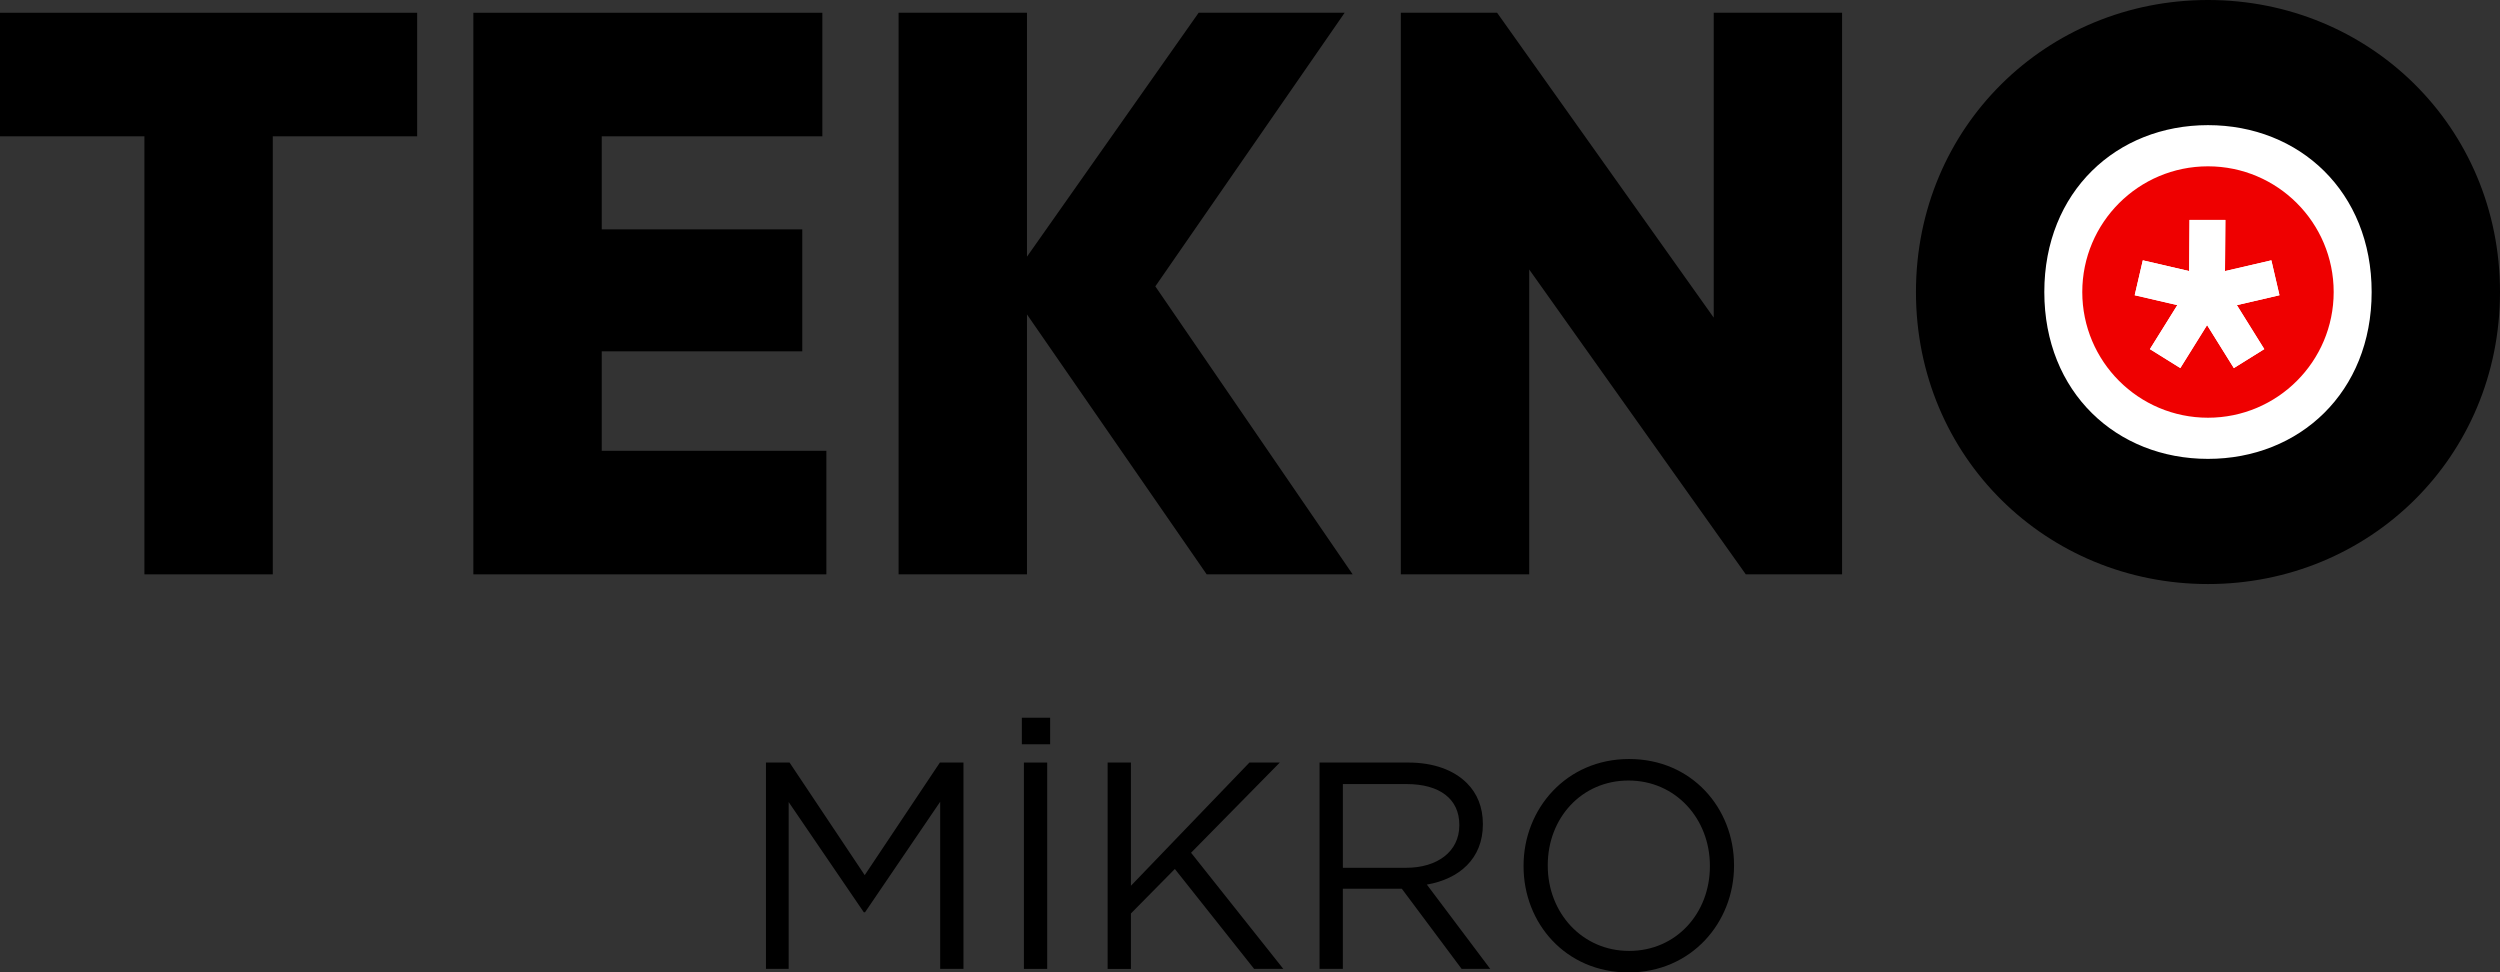
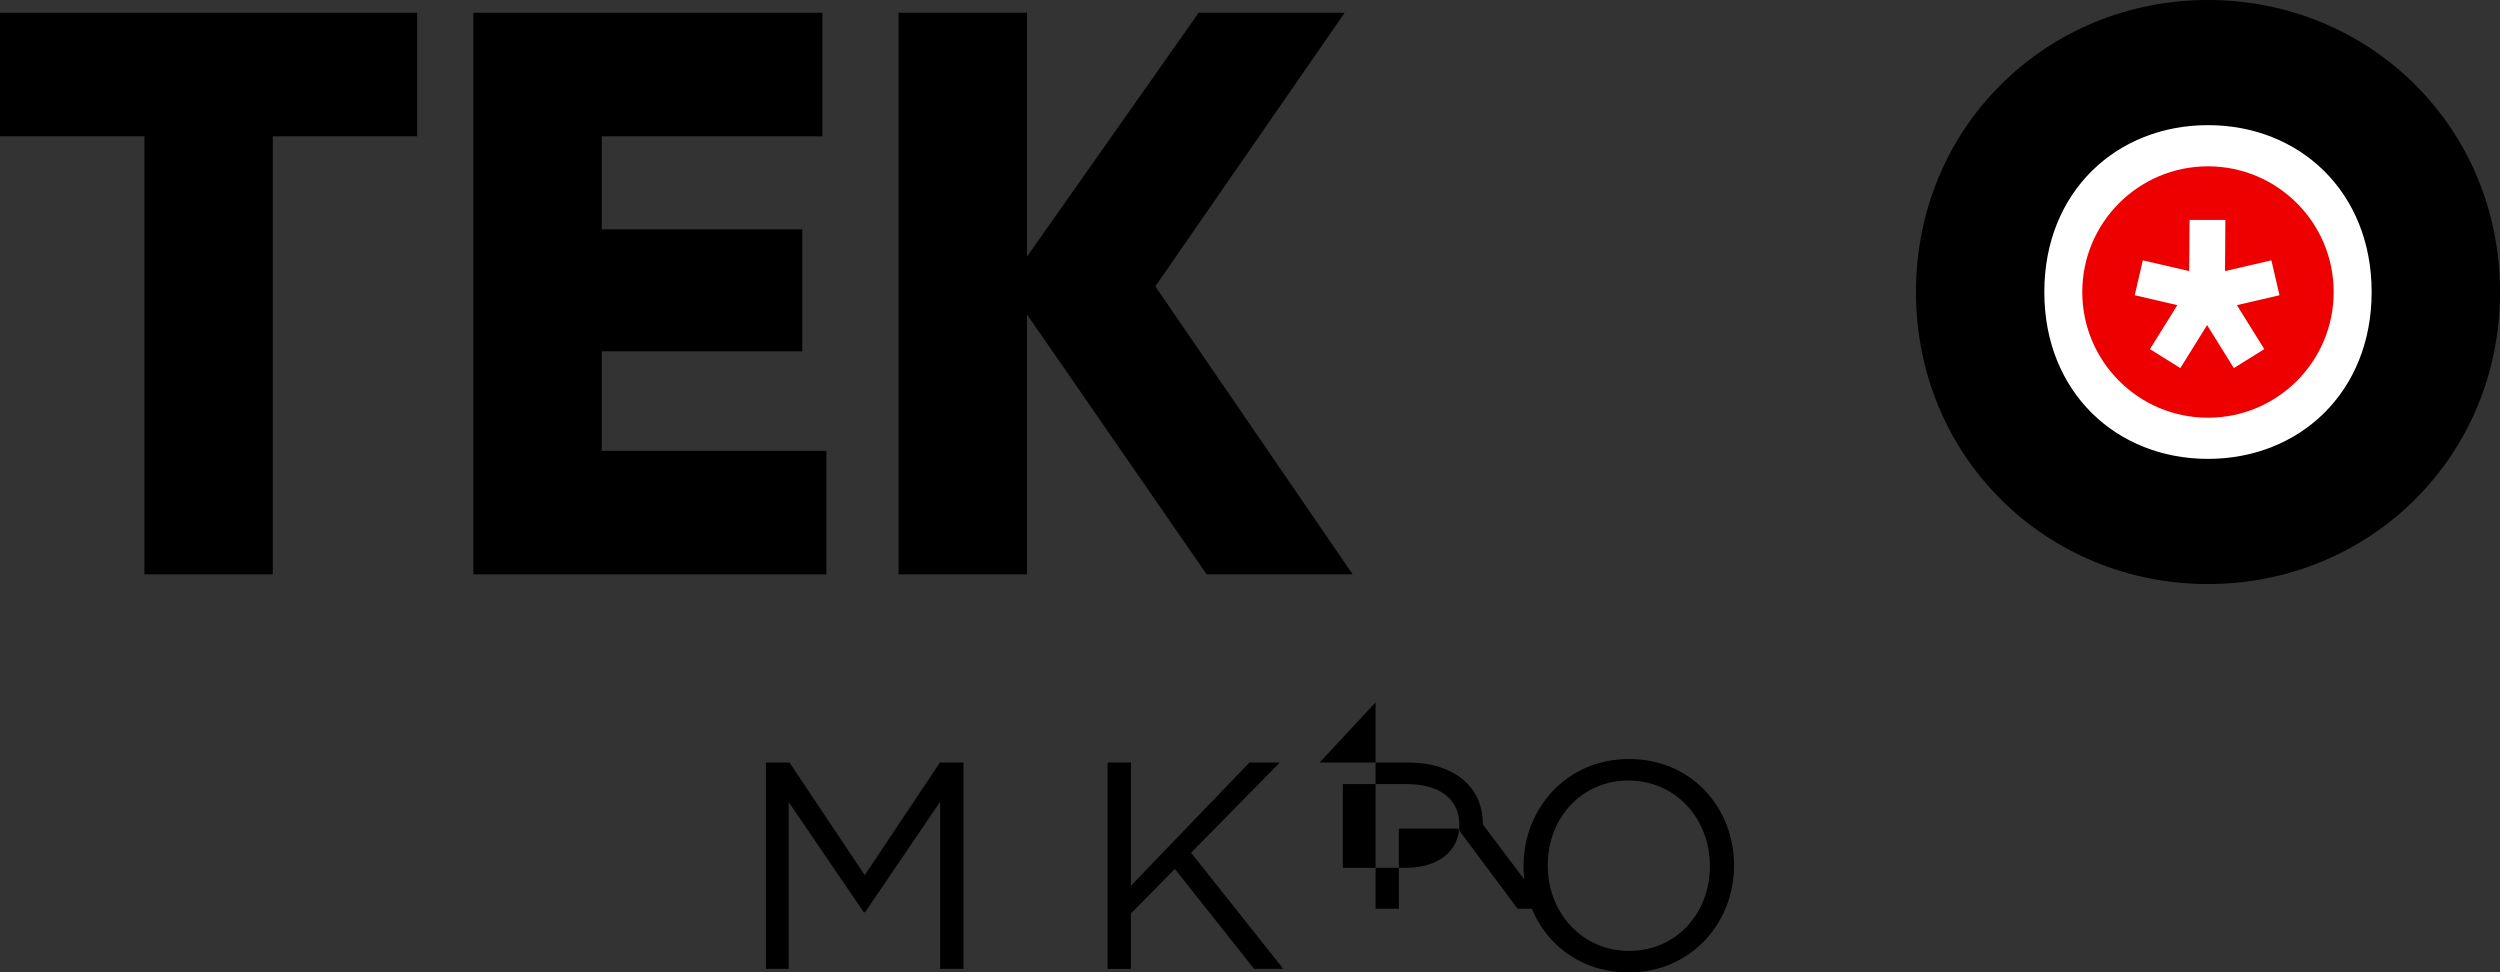
<svg xmlns="http://www.w3.org/2000/svg" id="Layer_2" data-name="Layer 2" viewBox="0 0 848.05 329.88">
  <rect x="0" y="0" width="848.05" height="329.88" fill="#333333" stroke="none" />
  <defs>
    <style>
      .cls-1 {
        fill: #000;
      }

      .cls-1, .cls-2, .cls-3 {
        stroke-width: 0px;
      }

      .cls-2 {
        fill: #fff;
      }

      .cls-3 {
        fill: #ef0000;
      }
    </style>
  </defs>
  <g id="katman_1" data-name="katman 1">
    <g id="mikro">
      <circle class="cls-2" cx="749.85" cy="106.16" r="76.42" />
      <g>
        <path class="cls-1" d="M259.83,258.67h8l25.5,38.2,25.5-38.2h8v70h-7.9v-56.7l-25.5,37.5h-.4l-25.5-37.4v56.6h-7.7v-70Z" />
-         <path class="cls-1" d="M346.63,243.47h9.6v9h-9.6v-9ZM347.33,258.67h7.9v70h-7.9v-70Z" />
        <path class="cls-1" d="M375.73,258.67h7.9v41.8l40.2-41.8h10.3l-30.1,30.6,31.3,39.4h-9.9l-26.9-33.9-14.9,15.1v18.8h-7.9v-70Z" />
-         <path class="cls-1" d="M447.62,258.67h30.1c8.7,0,15.5,2.6,19.9,7,3.5,3.5,5.4,8.2,5.4,13.8v.2c0,11.6-8,18.5-19,20.4l21.5,28.6h-9.7l-20.3-27.2h-20v27.2h-7.9v-70ZM477.03,294.37c10.4,0,18-5.4,18-14.4v-.2c0-8.7-6.6-13.8-17.9-13.8h-21.6v28.4h21.5Z" />
+         <path class="cls-1" d="M447.62,258.67h30.1c8.7,0,15.5,2.6,19.9,7,3.5,3.5,5.4,8.2,5.4,13.8v.2l21.5,28.6h-9.7l-20.3-27.2h-20v27.2h-7.9v-70ZM477.03,294.37c10.4,0,18-5.4,18-14.4v-.2c0-8.7-6.6-13.8-17.9-13.8h-21.6v28.4h21.5Z" />
        <path class="cls-1" d="M516.82,293.87v-.2c0-19.3,14.5-36.2,35.8-36.2s35.6,16.7,35.6,36v.2c0,19.3-14.5,36.2-35.8,36.2s-35.6-16.7-35.6-36ZM580.03,293.87v-.2c0-15.9-11.6-28.9-27.6-28.9s-27.4,12.8-27.4,28.7v.2c0,15.9,11.6,28.9,27.6,28.9s27.4-12.8,27.4-28.7Z" />
      </g>
      <g>
        <path class="cls-1" d="M649.93,99.06c0-56.06,44.36-99.06,99.06-99.06s99.06,43,99.06,99.06-44.36,99.06-99.06,99.06-99.06-43-99.06-99.06M804.51,99.06c0-34.02-24.49-56.61-55.52-56.61s-55.52,22.59-55.52,56.61,24.49,56.6,55.52,56.6,55.52-22.59,55.52-56.6" />
        <circle class="cls-3" cx="748.99" cy="99.06" r="42.64" />
        <polyline class="cls-1" points="141.51 46.24 92.53 46.24 92.53 194.83 92.53 194.83 48.99 194.83 48.99 194.83 48.99 46.24 0 46.24 0 4.33 141.51 4.33 141.51 46.24" />
        <polyline class="cls-1" points="280.32 152.92 280.32 194.83 160.57 194.83 160.57 4.33 160.57 4.33 278.95 4.33 278.96 4.33 278.96 46.24 278.95 46.24 204.12 46.24 204.12 46.24 204.12 77.81 272.15 77.81 272.15 77.81 272.15 119.18 272.15 119.18 204.12 119.18 204.12 152.92 280.32 152.92" />
        <polygon class="cls-1" points="409.33 194.83 348.37 106.66 348.37 194.83 304.82 194.83 304.82 194.83 304.82 4.33 304.82 4.33 348.37 4.33 348.37 87.07 406.6 4.33 456.13 4.33 391.91 97.14 458.85 194.83 409.33 194.83" />
-         <polyline class="cls-1" points="624.87 4.33 624.87 194.83 592.21 194.83 518.74 91.42 518.74 194.83 475.19 194.83 475.19 4.33 507.85 4.33 581.33 107.75 581.33 4.33 624.87 4.33" />
        <g>
-           <polygon class="cls-2" points="770.48 88.31 754.76 91.96 754.88 74.61 742.73 74.61 742.61 91.96 726.88 88.31 724.13 100.15 738.59 103.5 729.29 118.43 739.6 124.85 748.68 110.28 757.76 124.85 768.08 118.43 758.78 103.5 773.23 100.15 770.48 88.31" />
          <path class="cls-2" d="M768.08,118.43l-10.31,6.43-9.08-14.58-9.08,14.58-10.31-6.43,9.3-14.92-14.46-3.36,2.75-11.84,15.73,3.65.12-17.36h12.15l-.12,17.36,15.73-3.65,2.75,11.84-14.45,3.36,9.3,14.92Z" />
        </g>
      </g>
    </g>
  </g>
</svg>